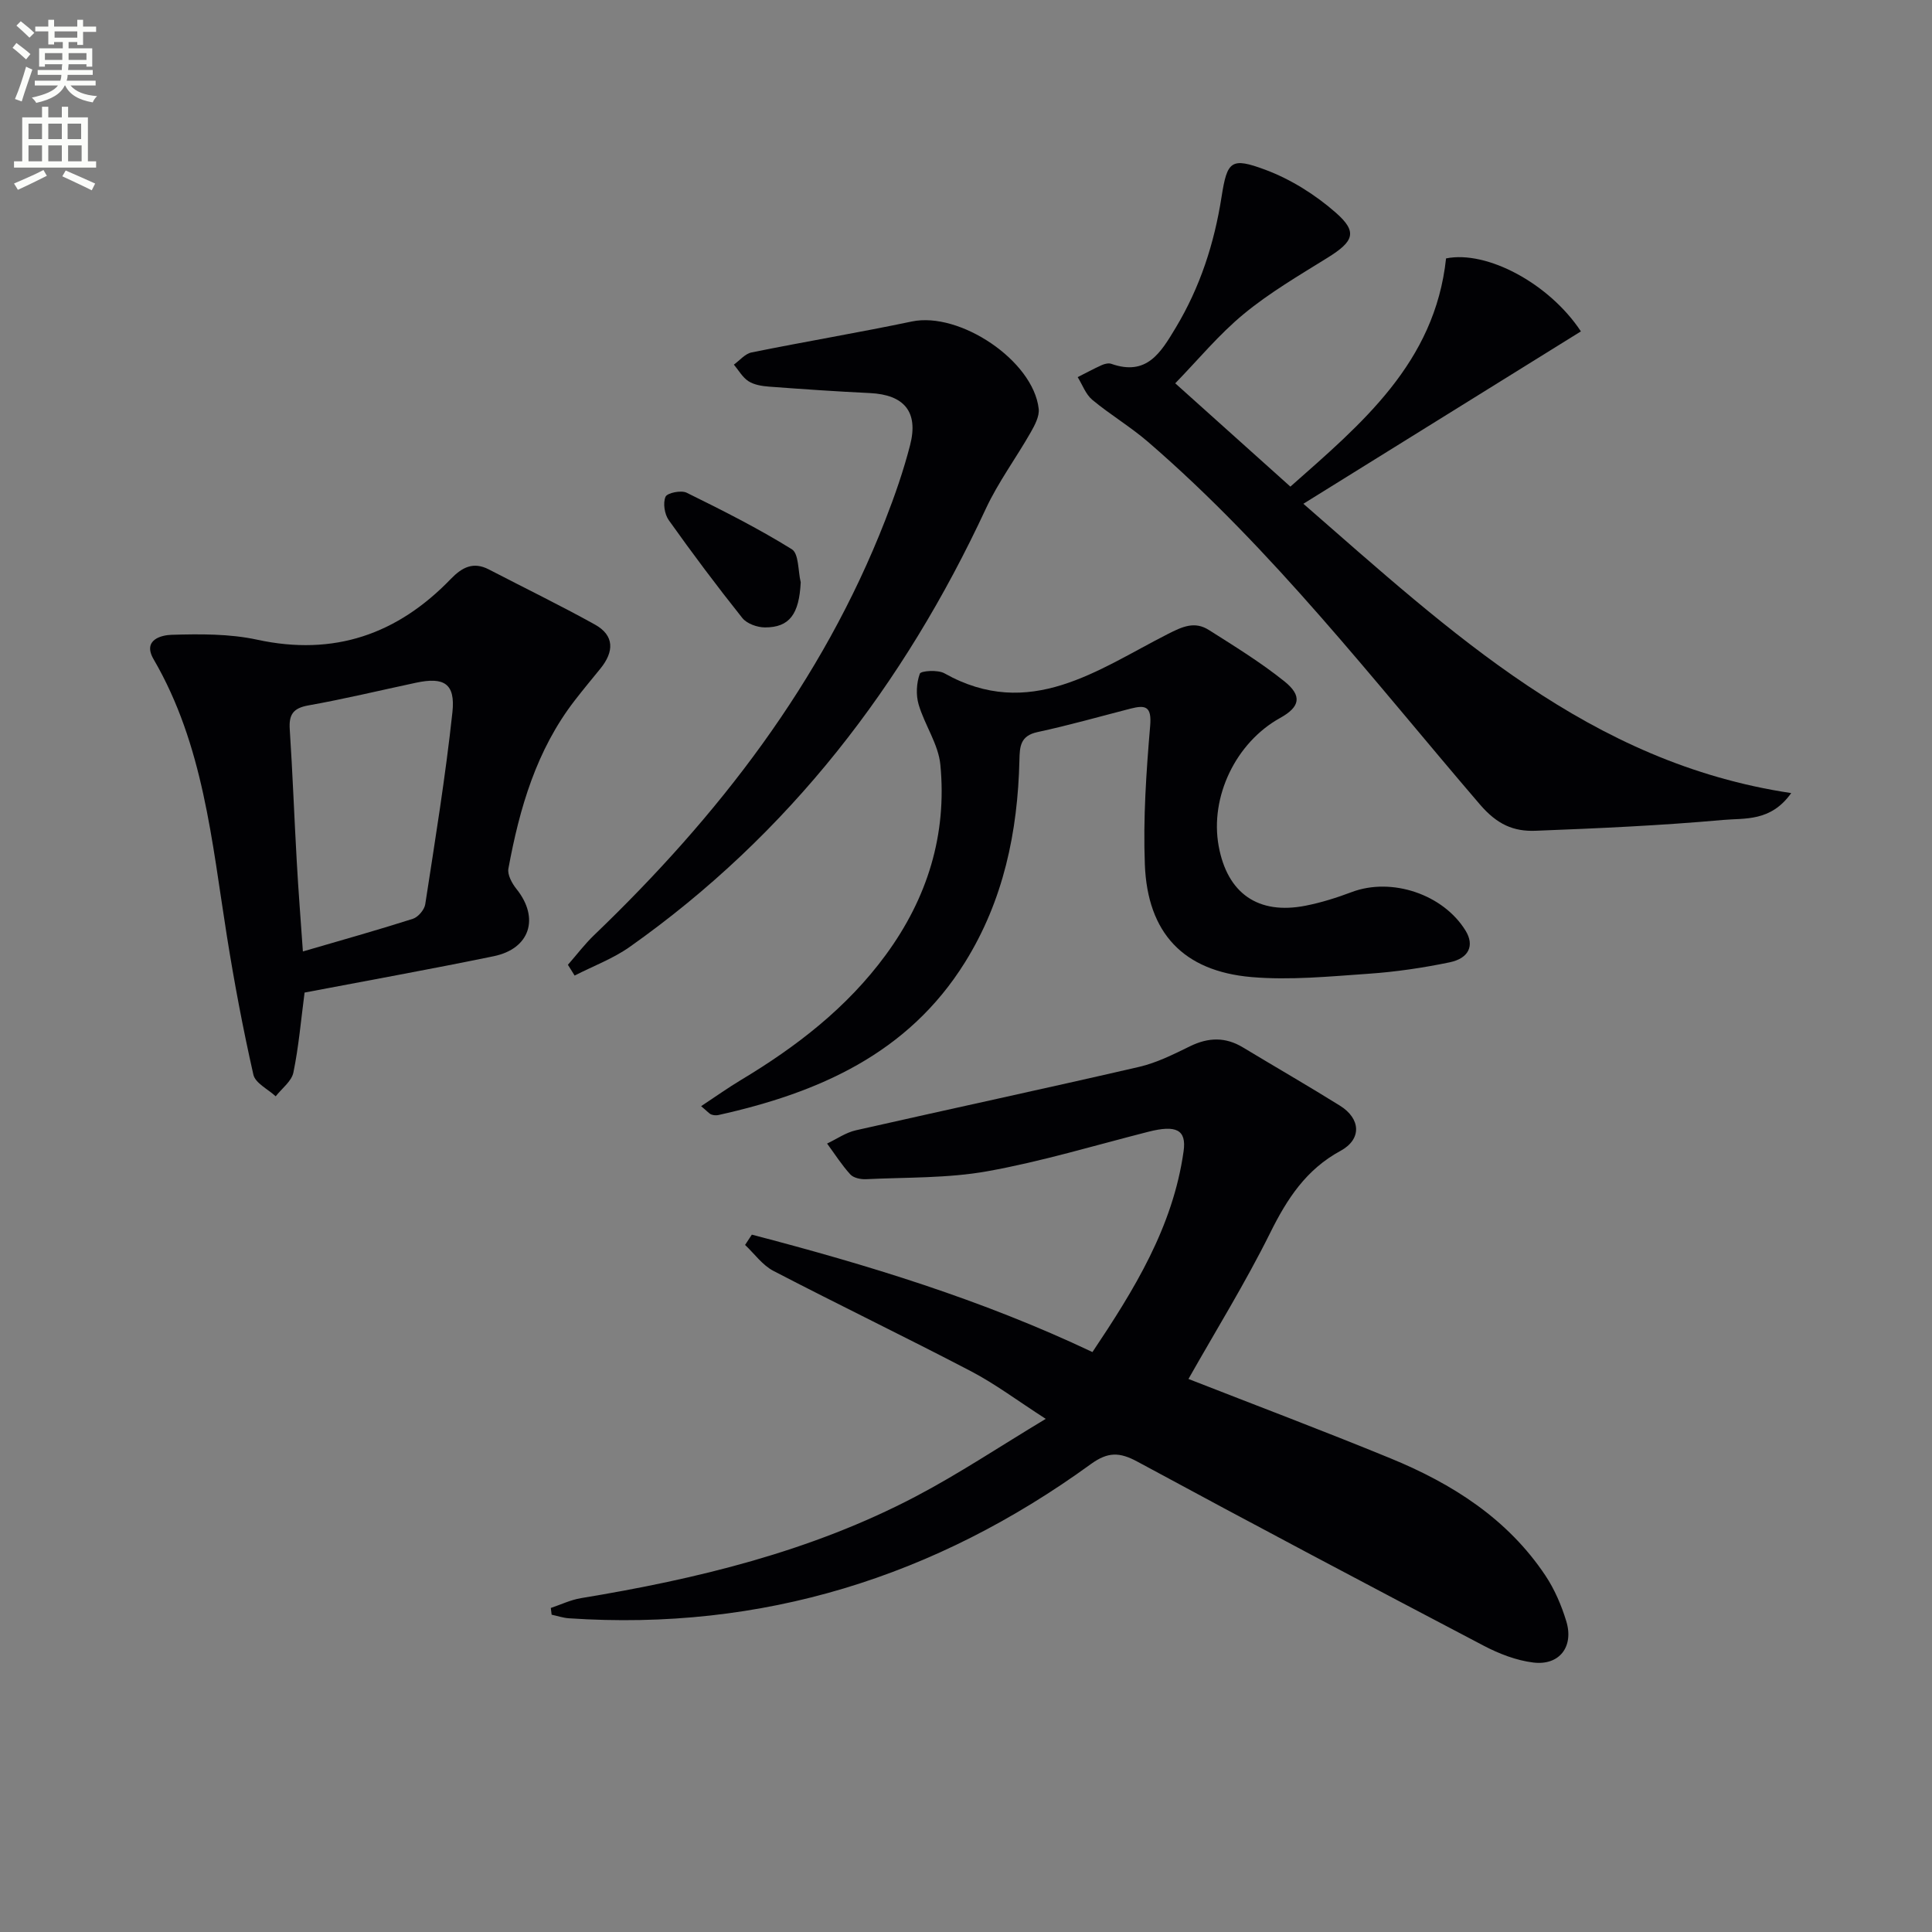
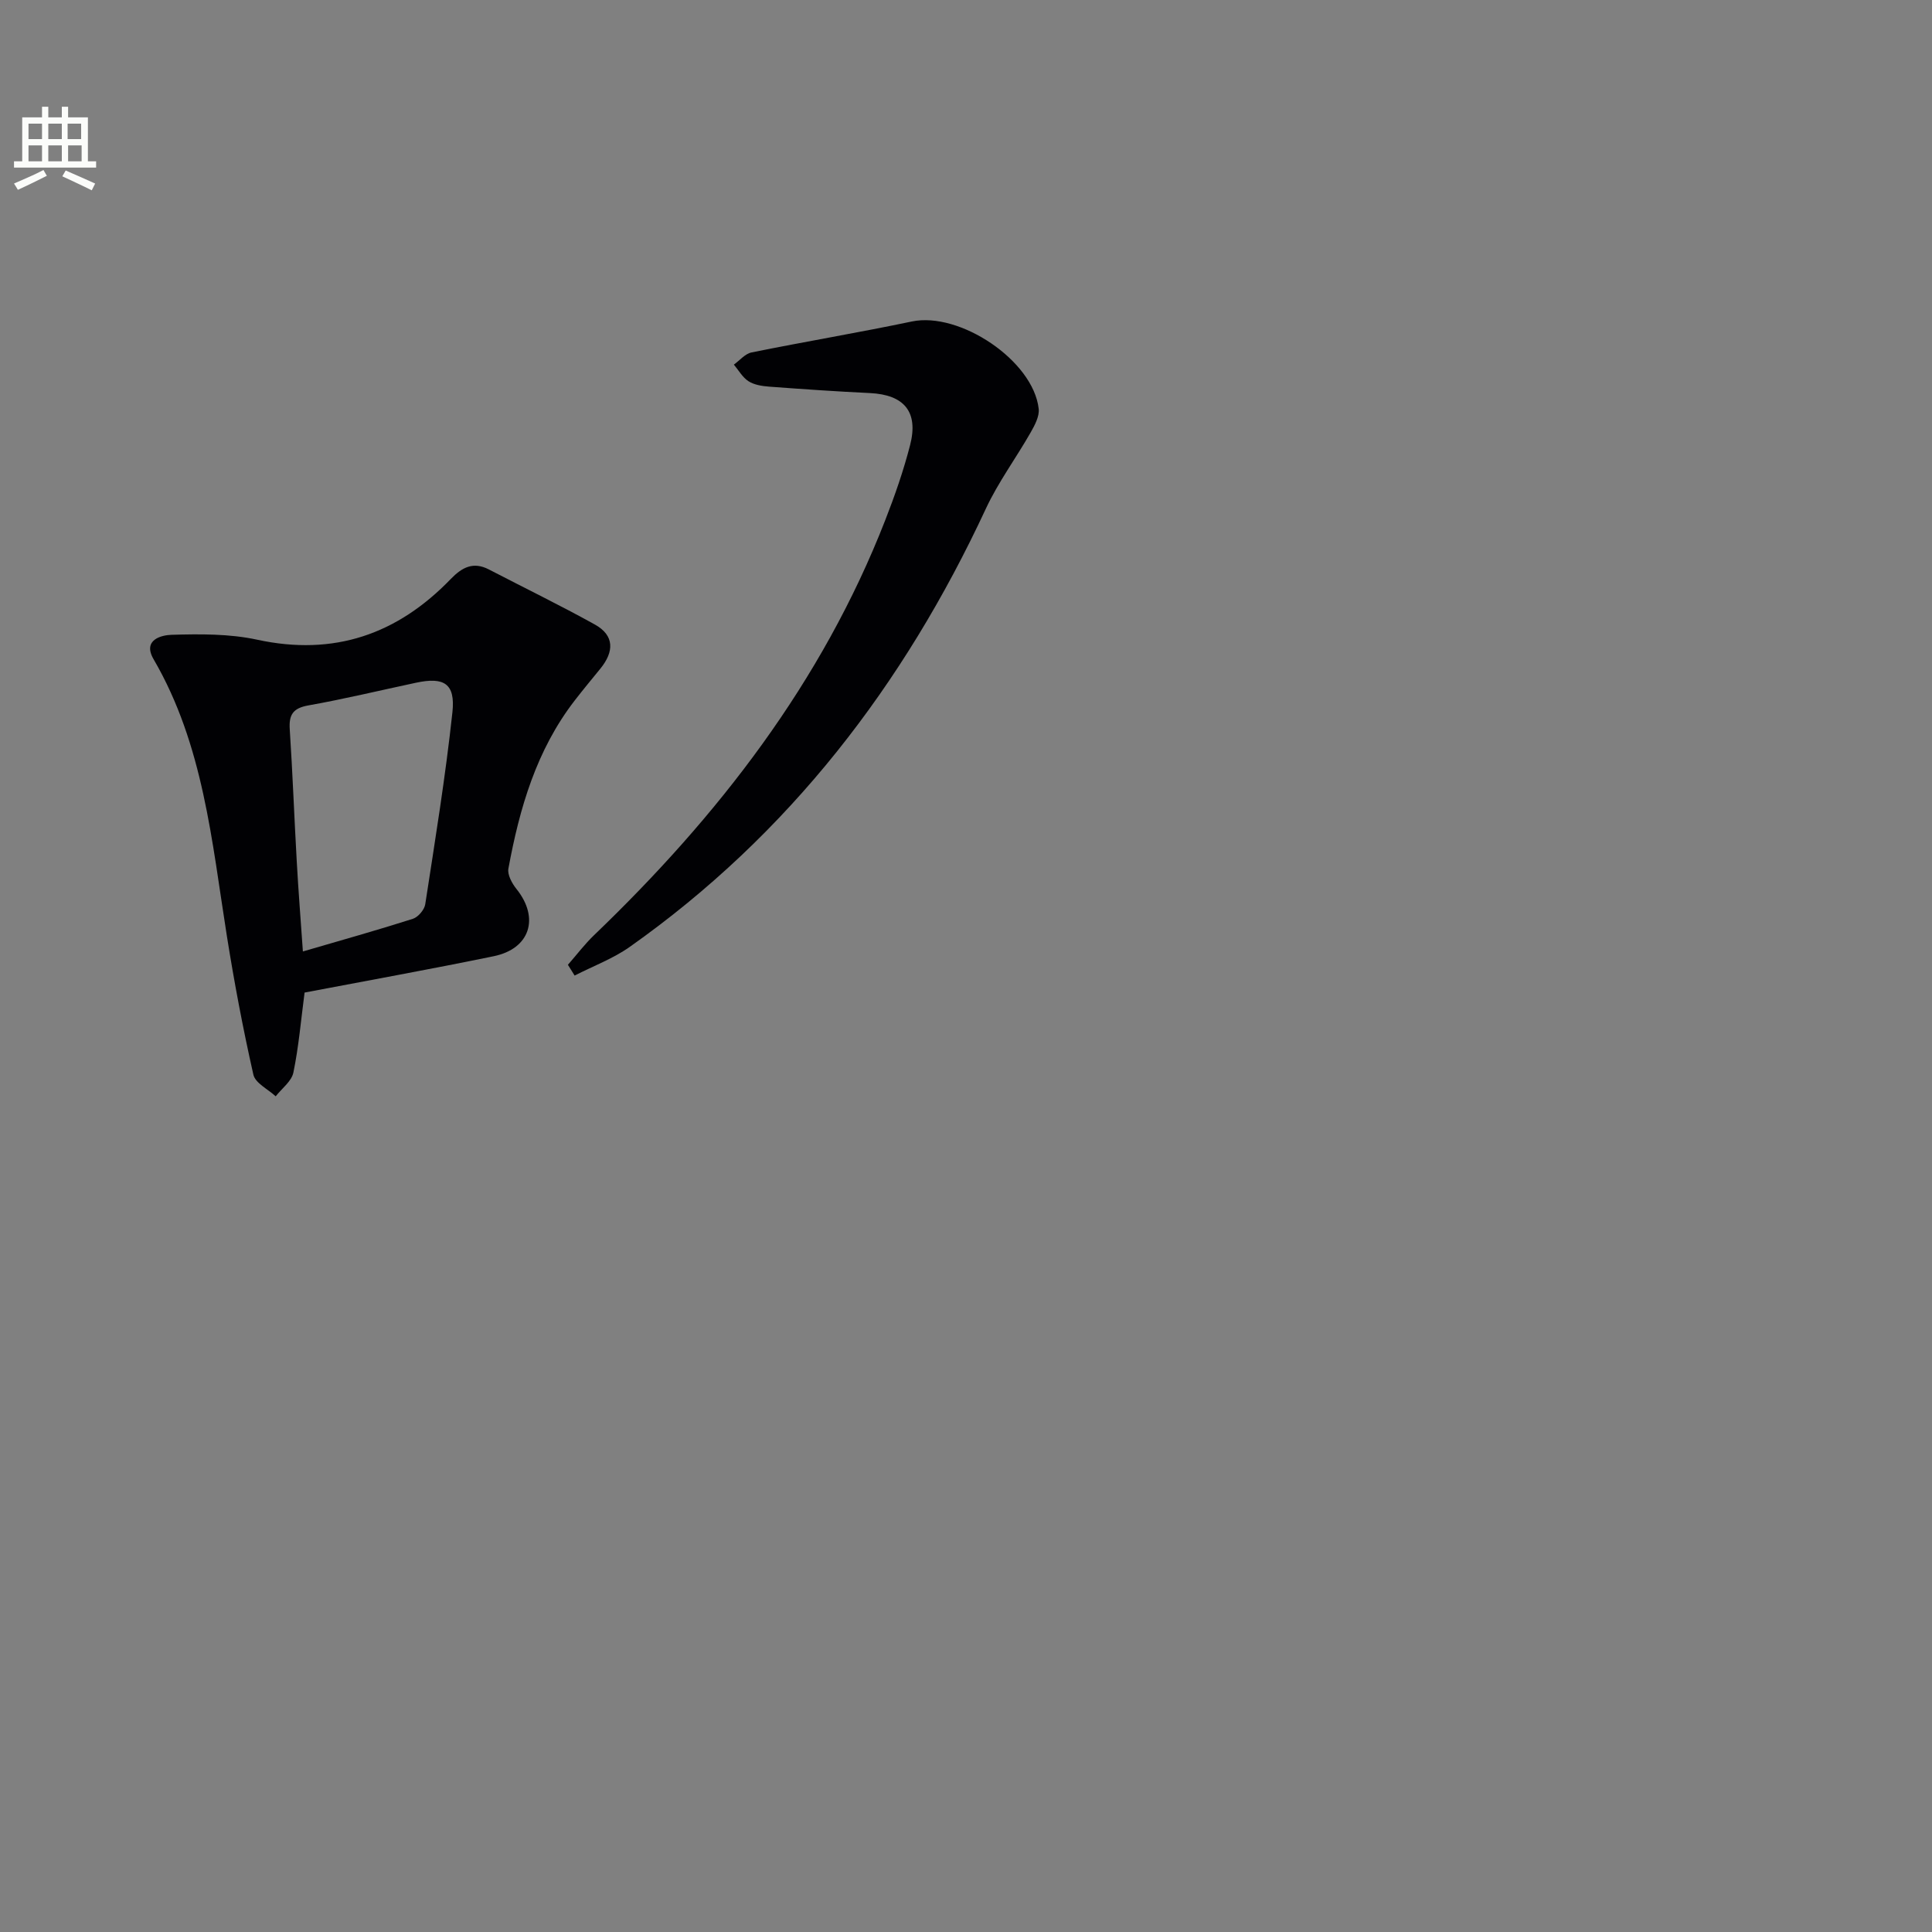
<svg xmlns="http://www.w3.org/2000/svg" enable-background="new 0 0 400 400" viewBox="0 0 400 400">
  <rect x="0" y="0" width="400" height="400" fill="#808080" stroke="none" />
-   <path d="m2.6 9.9.8-1c.9.7 1.9 1.4 2.9 2.3l-.9 1.1c-1.1-1-2-1.8-2.8-2.4zm.5 10.6c.9-2.1 1.6-4.3 2.3-6.7.4.2.8.4 1.3.6-.7 2.1-1.5 4.3-2.2 6.6zm.3-15.2.9-.9c1 .8 2 1.6 2.8 2.4l-1 1c-.9-.9-1.8-1.7-2.7-2.5zm12.6-1.2h1.2v1.4h2.7v1.1h-2.7v2.7h-1.2v-.6h-1.8v1.3h4.9v3.8h-1.2v-.5h-3.7c0 .4-.1.9-.1 1.2h5.1v1h-5.2c0 .5-.1.9-.2 1.2h6v1h-5.2c1.1 1.3 2.9 2 5.5 2.2-.4.4-.7.8-.9 1.3-2.9-.5-4.8-1.6-5.7-3.5h-.1c-.8 1.7-2.7 2.9-5.9 3.6-.2-.4-.6-.8-.9-1.1 2.8-.6 4.6-1.4 5.4-2.5h-4.8v-1h5.3c.1-.3.2-.7.2-1.2h-4.9v-1h5c0-.4 0-.8.1-1.2h-3.6v.5h-1.2v-3.8h4.9v-1.3h-1.8v.5h-1.2v-2.7h-2.7v-1h2.7v-1.4h1.2v1.4h4.8zm-6.7 8.3h3.6c0-.4 0-.9 0-1.4h-3.6zm1.9-4.6h4.8v-1.3h-4.7v1.3zm6.7 3.2h-3.7v1.4h3.7z" fill="#fbfcfa" />
  <path d="m8.7 22.1h1.3v2.2h2.8v-2.2h1.3v2.2h4.1v9.1h1.7v1.3h-17v-1.3h1.7v-9.1h4.1zm.3 13.1.7 1.2c-1.8.9-3.8 1.9-6 2.9-.2-.4-.5-.8-.8-1.3 2.3-1 4.4-1.9 6.1-2.8zm-3.1-6.4h2.8v-3.2h-2.8zm0 4.6h2.8v-3.3h-2.8zm4.1-4.6h2.8v-3.2h-2.8zm0 4.6h2.8v-3.3h-2.8zm3.6 1.9c2.1.9 4.1 1.8 6.1 2.7l-.7 1.4c-2.2-1.1-4.2-2-6.1-2.9zm3.2-9.7h-2.8v3.2h2.8zm-2.7 7.8h2.8v-3.3h-2.8z" fill="#fbfcfa" />
  <g fill="#010104">
-     <path d="m246.06 285.5c13.72 5.37 27.85 10.7 41.82 16.43 12.79 5.25 24.25 12.51 32.1 24.3 1.89 2.84 3.3 6.14 4.3 9.42 1.61 5.27-1.42 9.22-6.82 8.56-3.52-.43-7.08-1.81-10.25-3.47-23.98-12.58-47.91-25.24-71.72-38.12-3.69-2-6.11-2.05-9.62.49-32.22 23.39-68.12 34.63-108.08 31.94-1.2-.08-2.38-.49-3.58-.74-.06-.47-.11-.93-.17-1.4 2.08-.69 4.1-1.68 6.24-2.03 24.02-3.96 47.56-9.64 69.27-21.03 8.94-4.69 17.38-10.33 26.96-16.09-5.87-3.78-10.46-7.24-15.48-9.86-13.55-7.08-27.33-13.72-40.89-20.77-2.28-1.18-3.94-3.55-5.88-5.38.47-.71.93-1.42 1.4-2.13 23.91 6.24 47.51 13.41 70.52 24.31 8.57-12.81 16.66-25.83 18.87-41.57.63-4.47-1.53-5.51-7.3-4.04-11.08 2.82-22.07 6.15-33.3 8.17-8.22 1.48-16.76 1.24-25.16 1.65-1.09.05-2.58-.26-3.24-.99-1.79-1.96-3.23-4.24-4.81-6.39 1.98-.93 3.86-2.27 5.94-2.74 19.55-4.43 39.15-8.63 58.68-13.14 3.66-.85 7.16-2.62 10.58-4.29 3.75-1.82 7.27-1.92 10.87.25 6.69 4.04 13.47 7.94 20.1 12.07 4.34 2.7 4.56 6.96.13 9.36-7.14 3.88-11.07 9.94-14.57 17-5.16 10.39-11.29 20.28-16.91 30.23z" />
-     <path d="m243.32 79.36c8.44 7.57 15.97 14.32 23.84 21.39 14.73-13.03 29.92-25.61 32.23-47.25 8.5-1.71 21.41 5.24 27.92 15.11-18.8 11.68-37.62 23.36-57.46 35.69 30.72 26.77 59.34 53.66 101 59.9-4.25 5.98-9.62 5.15-14.1 5.56-12.9 1.16-25.86 1.74-38.8 2.24-4.58.18-7.98-1.28-11.57-5.47-22.08-25.74-42.85-52.74-68.69-75.04-3.64-3.14-7.84-5.63-11.54-8.71-1.37-1.14-2.04-3.11-3.03-4.7 1.66-.84 3.3-1.73 4.99-2.49.58-.26 1.39-.46 1.95-.27 7.37 2.6 10.25-2.29 13.38-7.5 5.05-8.41 7.96-17.43 9.47-27.06 1.17-7.45 1.96-8.25 9.04-5.62 5.27 1.96 10.36 5.16 14.6 8.88 4.59 4.02 3.73 5.96-1.66 9.32-5.92 3.68-12 7.23-17.35 11.64-5.19 4.27-9.54 9.57-14.22 14.38z" />
    <path d="m63.06 205.5c-.76 5.8-1.22 11.26-2.32 16.57-.38 1.81-2.39 3.28-3.66 4.91-1.6-1.48-4.22-2.73-4.62-4.48-2.15-9.5-3.96-19.09-5.49-28.72-3.12-19.62-4.85-39.57-15.17-57.29-2.37-4.08 1.71-5 3.7-5.06 5.91-.17 12-.23 17.73 1.01 15.94 3.46 29.06-1.12 40.12-12.59 2.33-2.41 4.65-3.62 7.87-1.95 7.32 3.8 14.74 7.41 21.94 11.4 4.12 2.29 3.96 5.66 1.16 9.11-1.78 2.19-3.59 4.36-5.31 6.59-7.95 10.27-11.45 22.34-13.75 34.83-.24 1.29.76 3.09 1.69 4.25 4.79 5.98 2.8 12.36-4.76 13.9-12.96 2.67-26.01 5.02-39.13 7.52zm-.35-8.51c7.97-2.33 15.41-4.41 22.77-6.76 1.09-.35 2.38-1.87 2.56-3 2.04-13.24 4.2-26.48 5.63-39.79.63-5.92-1.74-7.33-7.53-6.09-7.43 1.58-14.83 3.37-22.31 4.7-3.18.57-4.04 1.93-3.84 4.96.6 9.1.93 18.22 1.45 27.33.33 6.06.82 12.11 1.27 18.65z" />
-     <path d="m145.16 229.02c3.06-2.02 5.57-3.81 8.2-5.39 11.52-6.91 22-14.98 30.03-25.93 8.62-11.75 12.7-24.91 11.3-39.38-.41-4.25-3.25-8.22-4.5-12.47-.58-1.98-.45-4.45.25-6.37.22-.61 3.73-.84 5.07-.09 17.64 9.92 31.74-.72 46.21-8.09 3.15-1.61 5.63-2.72 8.56-.87 5.32 3.37 10.71 6.69 15.61 10.61 3.8 3.04 3.26 5.33-.86 7.61-9.17 5.08-14.57 16.33-12.72 26.5 1.79 9.83 8.18 14.3 18.02 12.36 3.24-.64 6.44-1.65 9.54-2.82 8.27-3.11 18.97.46 23.59 8.04 1.81 2.98.73 5.66-3.33 6.51-5.5 1.14-11.12 1.97-16.72 2.36-8.1.56-16.3 1.38-24.33.69-14.09-1.23-21.5-9.12-22.05-23.29-.37-9.56.29-19.19 1.1-28.73.34-4.03-.95-4.35-4.05-3.56-6.42 1.65-12.8 3.47-19.28 4.86-3.57.77-3.68 2.99-3.74 5.84-.35 14.84-3.3 29.02-11.26 41.81-11.8 18.95-30.37 27.04-51.08 31.64-.46.1-1.02.05-1.46-.12-.42-.16-.75-.59-2.1-1.72z" />
    <path d="m117.58 199.75c1.8-2.05 3.46-4.26 5.42-6.14 25.72-24.68 47.19-52.36 60.27-85.89 1.99-5.09 3.8-10.29 5.16-15.58 1.77-6.88-1.24-10.42-8.32-10.76-6.96-.33-13.92-.81-20.87-1.33-1.46-.11-3.08-.36-4.27-1.12-1.24-.79-2.04-2.27-3.03-3.44 1.21-.87 2.32-2.25 3.66-2.52 11.04-2.24 22.16-4.1 33.19-6.41 9.91-2.07 25.13 8.09 26.26 18.07.18 1.55-.81 3.4-1.65 4.88-3.03 5.32-6.73 10.31-9.3 15.83-16.96 36.45-40.68 67.35-73.7 90.69-3.48 2.46-7.61 3.99-11.43 5.95-.46-.74-.93-1.48-1.39-2.23z" />
-     <path d="m165.78 120.56c-.32 6.56-2.3 9.36-7.42 9.34-1.59-.01-3.73-.77-4.67-1.95-5.27-6.61-10.34-13.38-15.24-20.27-.87-1.23-1.22-3.53-.66-4.83.35-.81 3.24-1.4 4.37-.84 7.39 3.64 14.78 7.36 21.77 11.7 1.48.91 1.28 4.5 1.85 6.85z" />
  </g>
</svg>